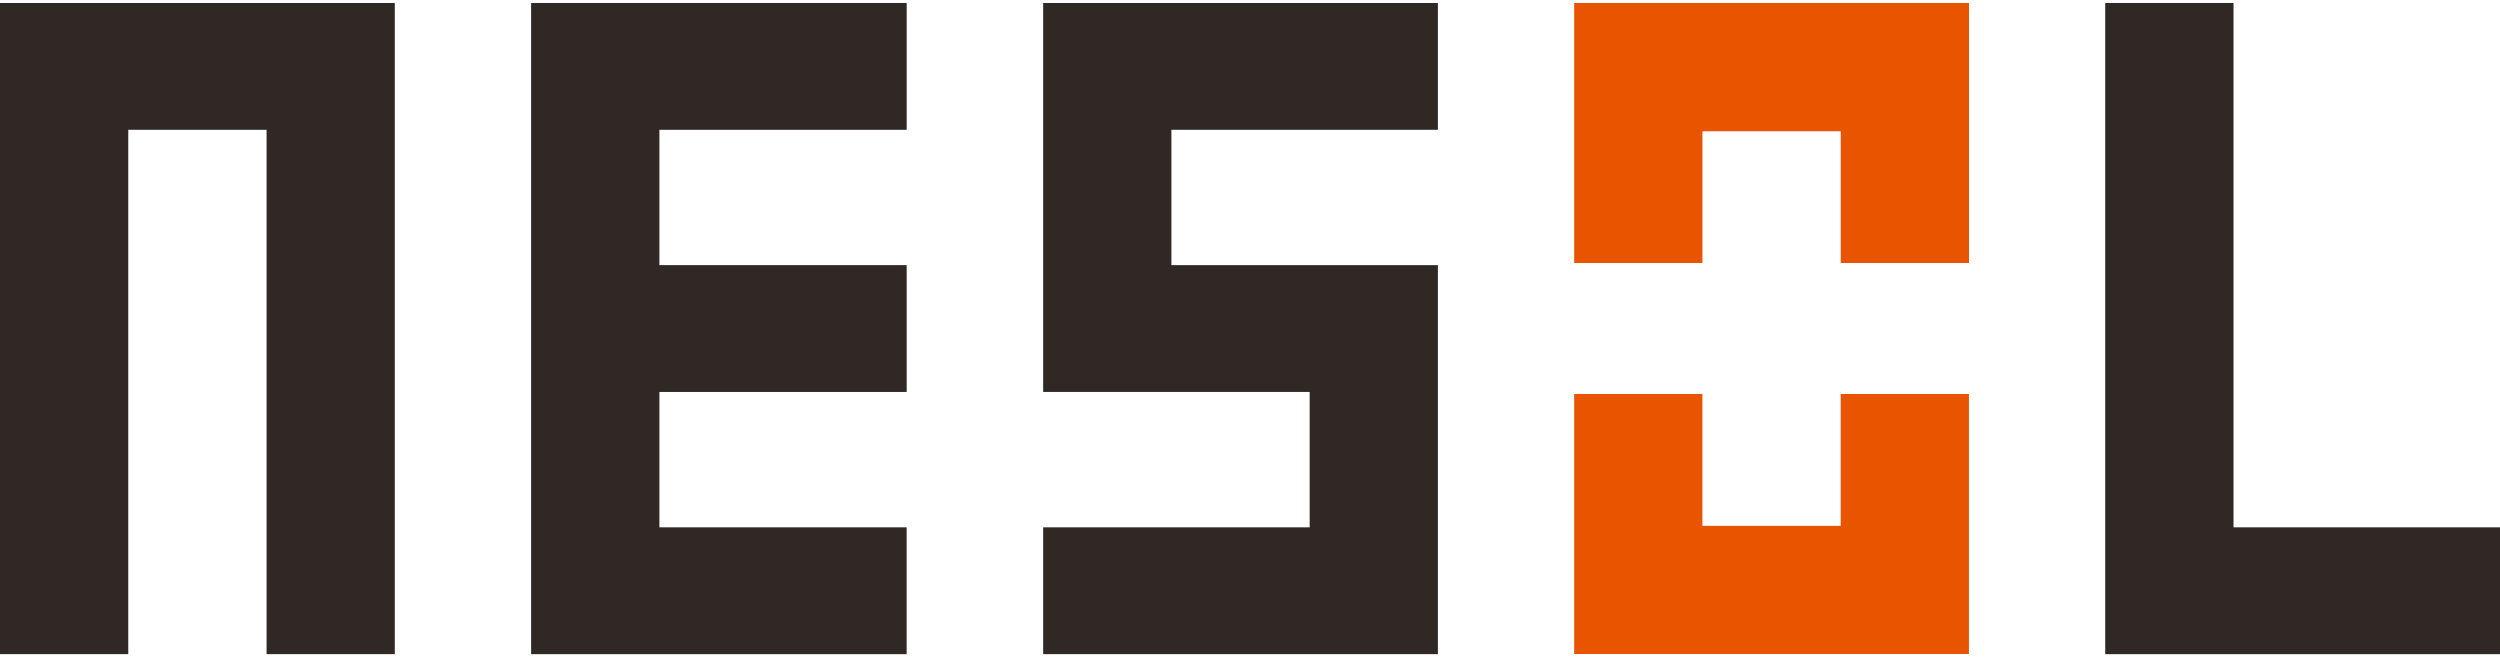
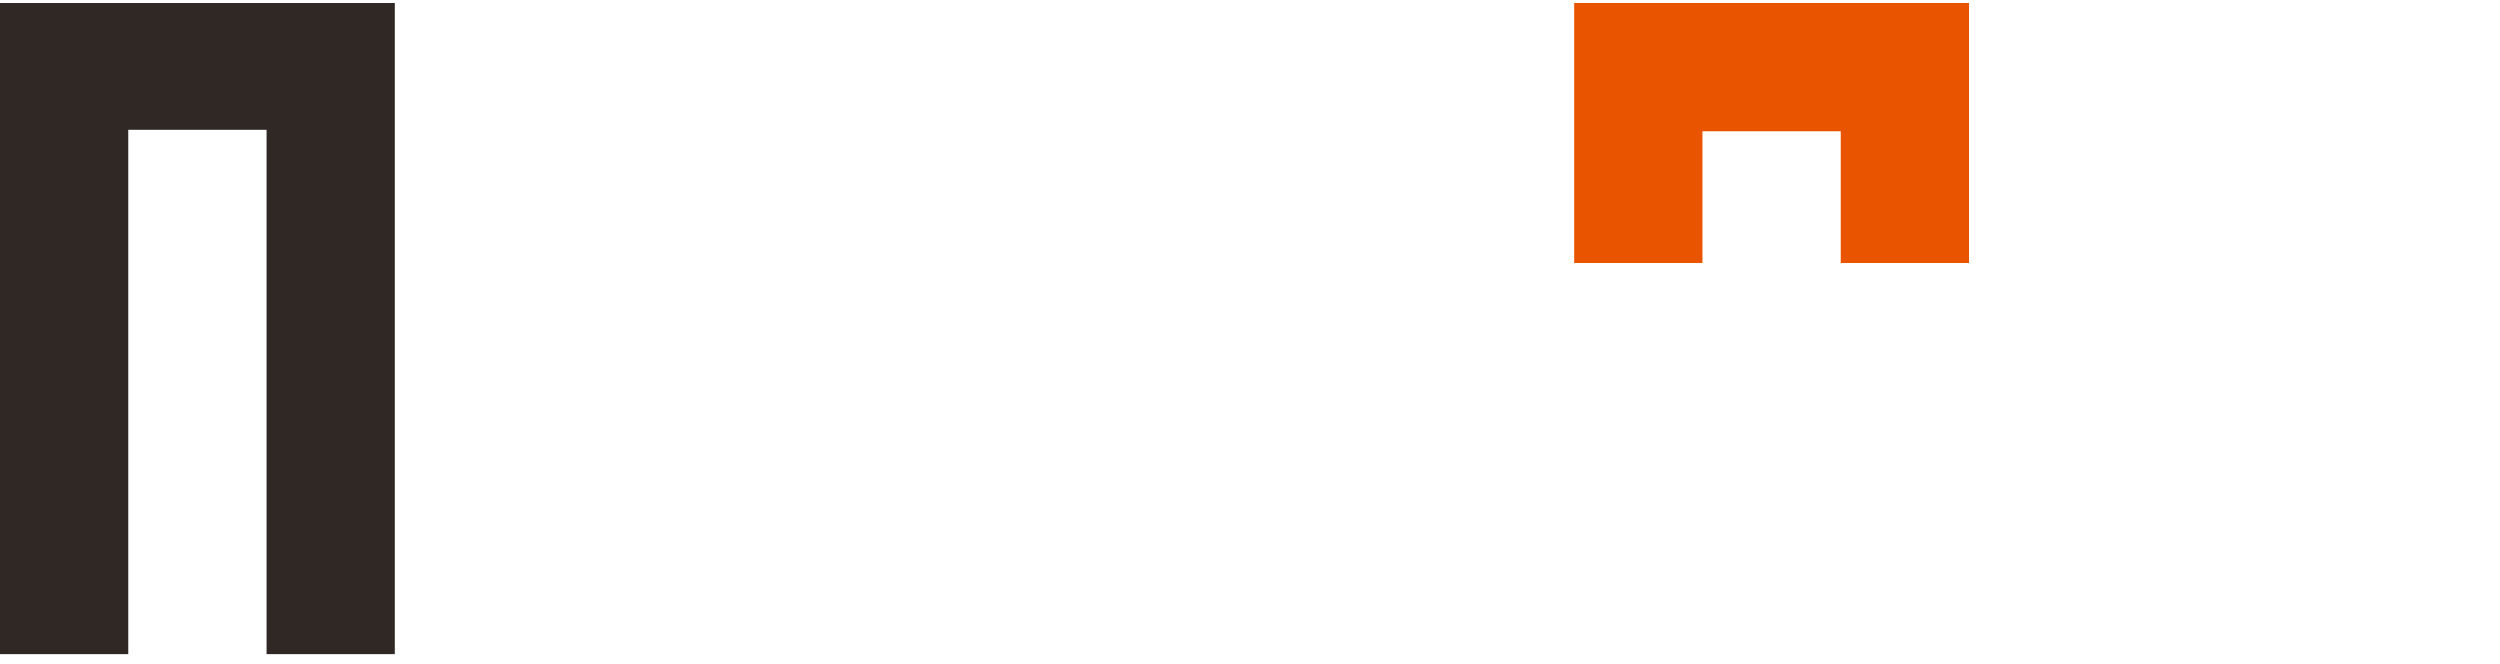
<svg xmlns="http://www.w3.org/2000/svg" width="90.38" height="24" viewBox="0 0 90.38 24">
  <g id="그룹_1213" data-name="그룹 1213" transform="translate(-101 -62.892)">
    <g id="그룹_1140" data-name="그룹 1140" transform="translate(101 63)">
      <g id="그룹_1138" data-name="그룹 1138">
        <path id="패스_83143" data-name="패스 83143" d="M0,0V23.541H4.637V4.585h5V23.541h4.636V0Z" transform="translate(0 0)" fill="#302825" />
-         <path id="패스_83144" data-name="패스 83144" d="M32.139,0V14.062h9.635v4.894H32.139v4.585H46.41V9.477H36.776V4.585H46.41V0Z" transform="translate(5.573 0)" fill="#302825" />
-         <path id="패스_83145" data-name="패스 83145" d="M64.862,0V23.541H79.134V18.956H69.5V0Z" transform="translate(11.246 0)" fill="#302825" />
        <path id="패스_83146" data-name="패스 83146" d="M48.5,0V9.4h4.637V4.637h5V9.4h4.637V0Z" transform="translate(8.41 0)" fill="#e85400" />
-         <path id="패스_83147" data-name="패스 83147" d="M58.135,12.111v4.768h-5V12.111H48.5v9.4H62.771v-9.4Z" transform="translate(8.41 2.024)" fill="#e85400" />
-         <path id="패스_83148" data-name="패스 83148" d="M16.362,0V23.541H29.938V18.956H21V14.062h8.939V9.477H21V4.585h8.939V0Z" transform="translate(2.839 0)" fill="#302825" />
      </g>
    </g>
    <rect id="사각형_1877" data-name="사각형 1877" width="90" height="24" transform="translate(101.19 62.892)" fill="none" />
  </g>
</svg>